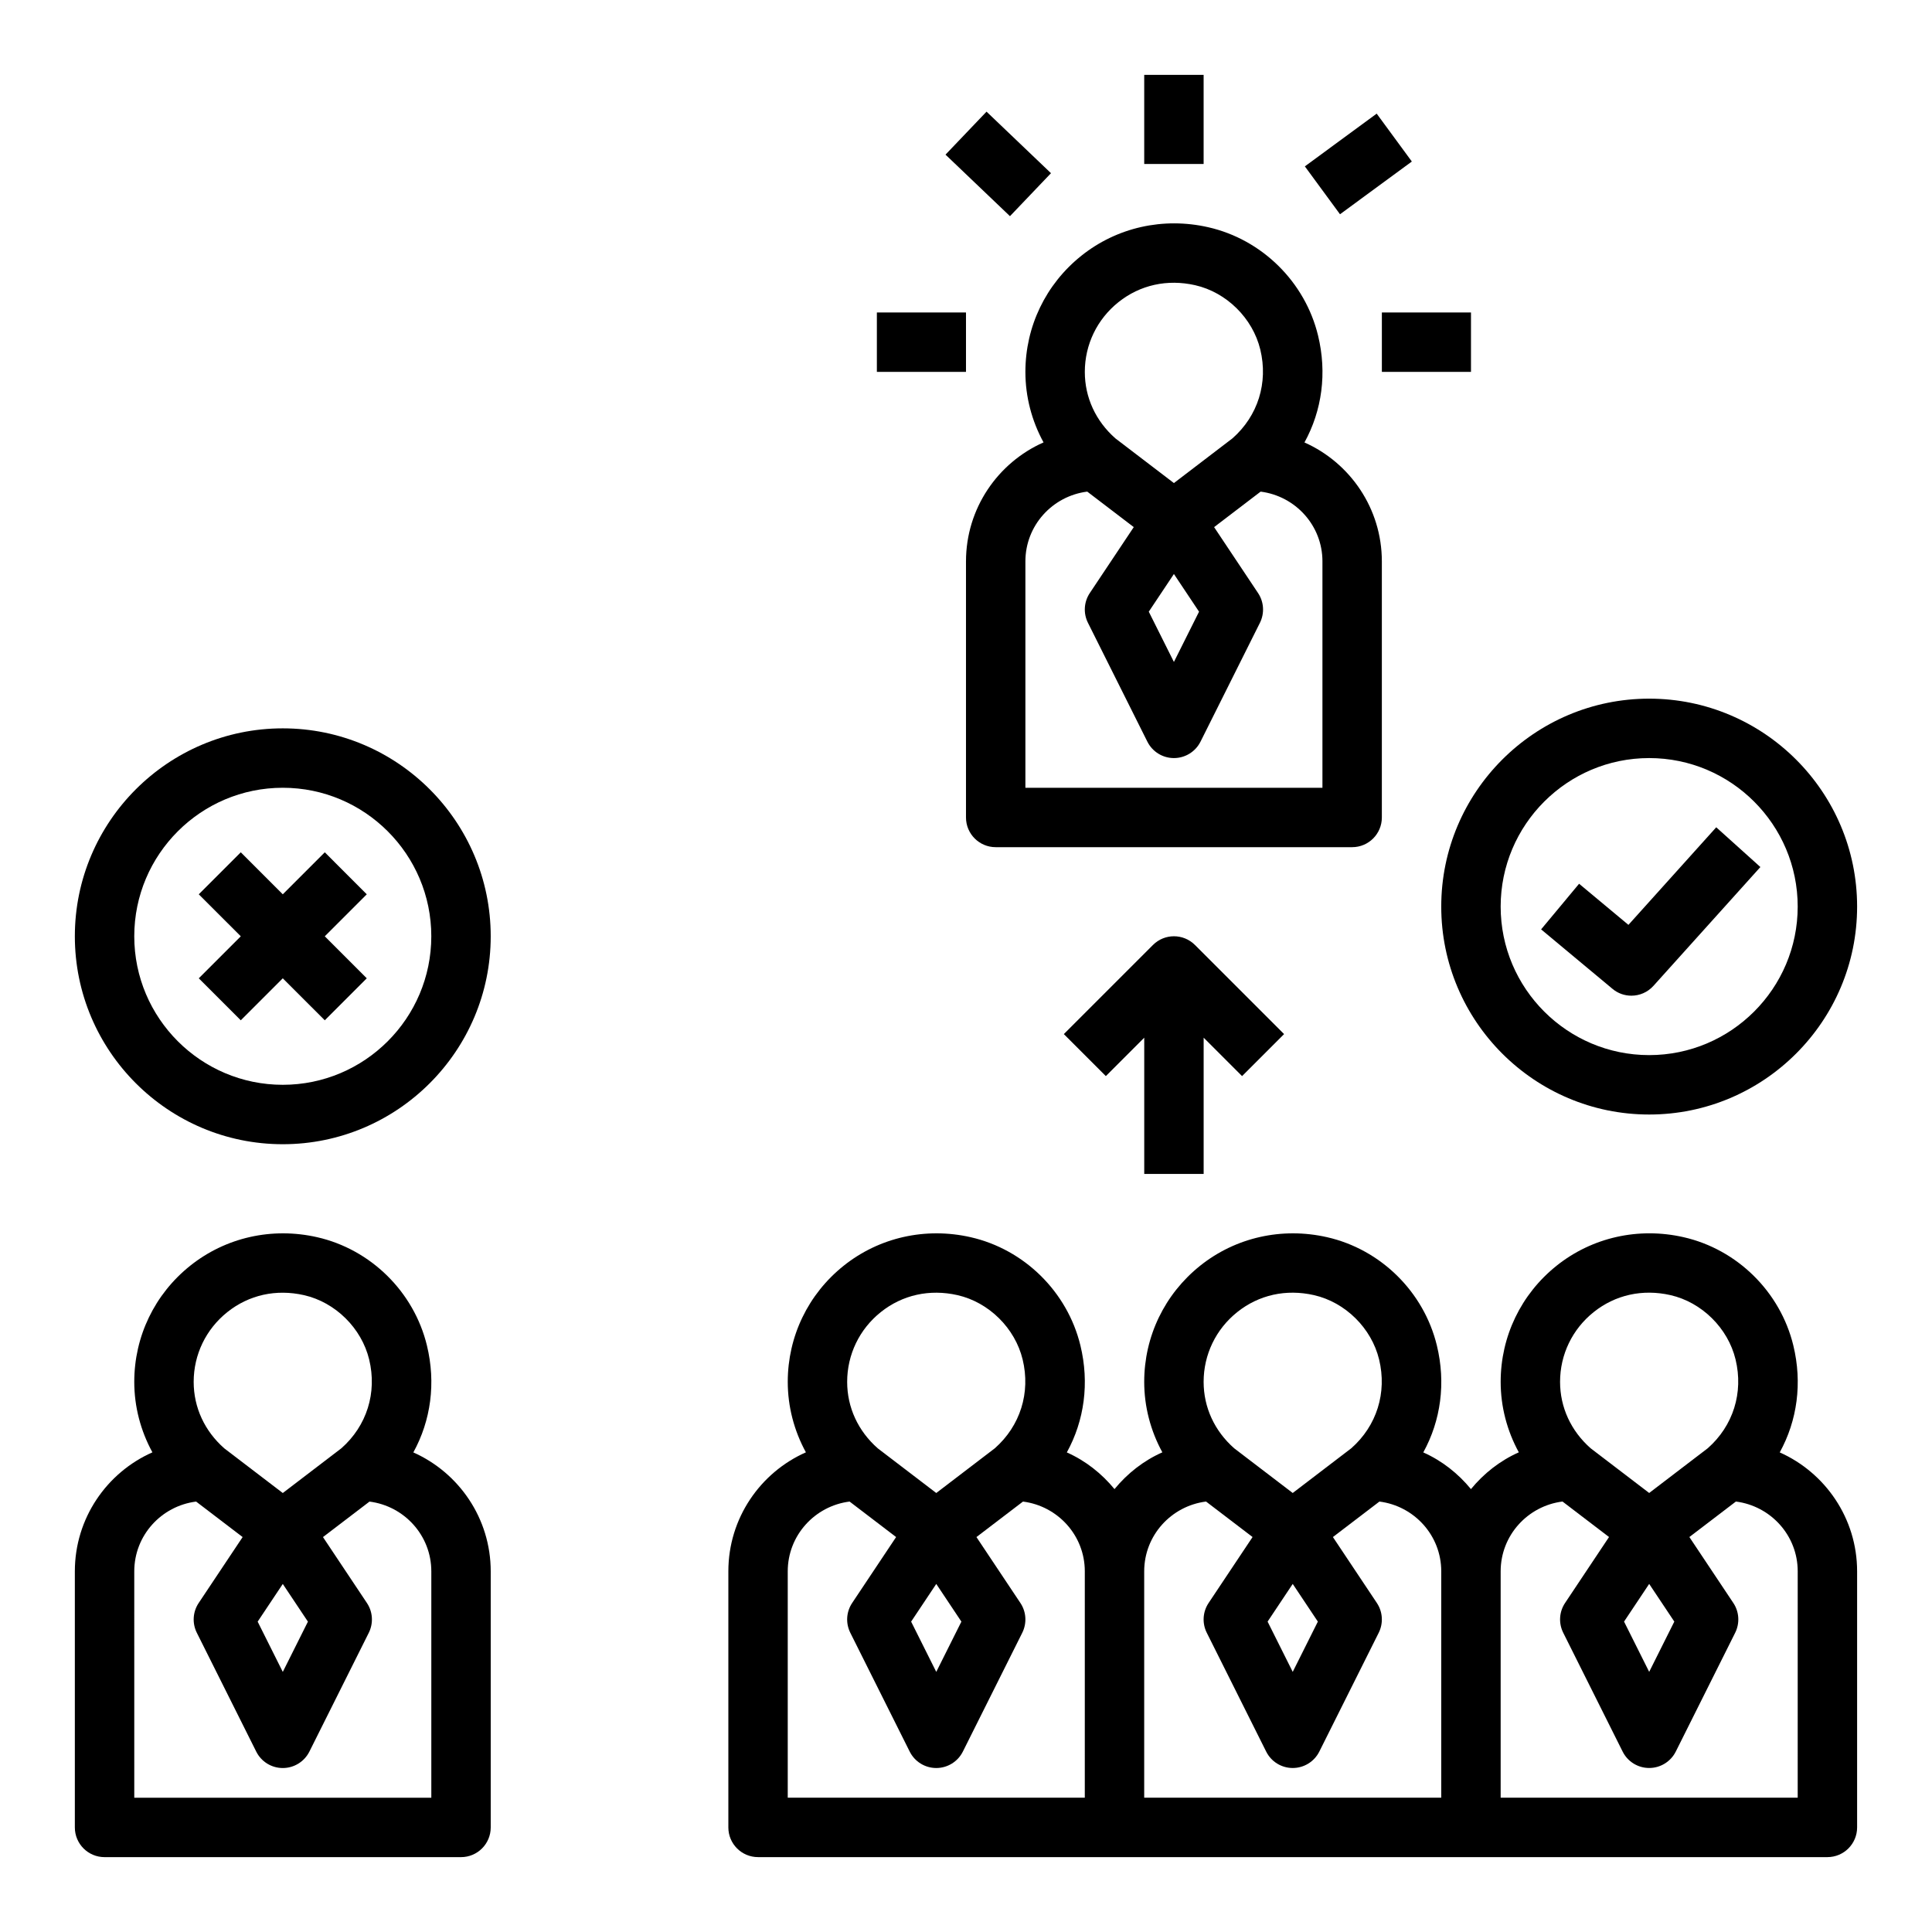
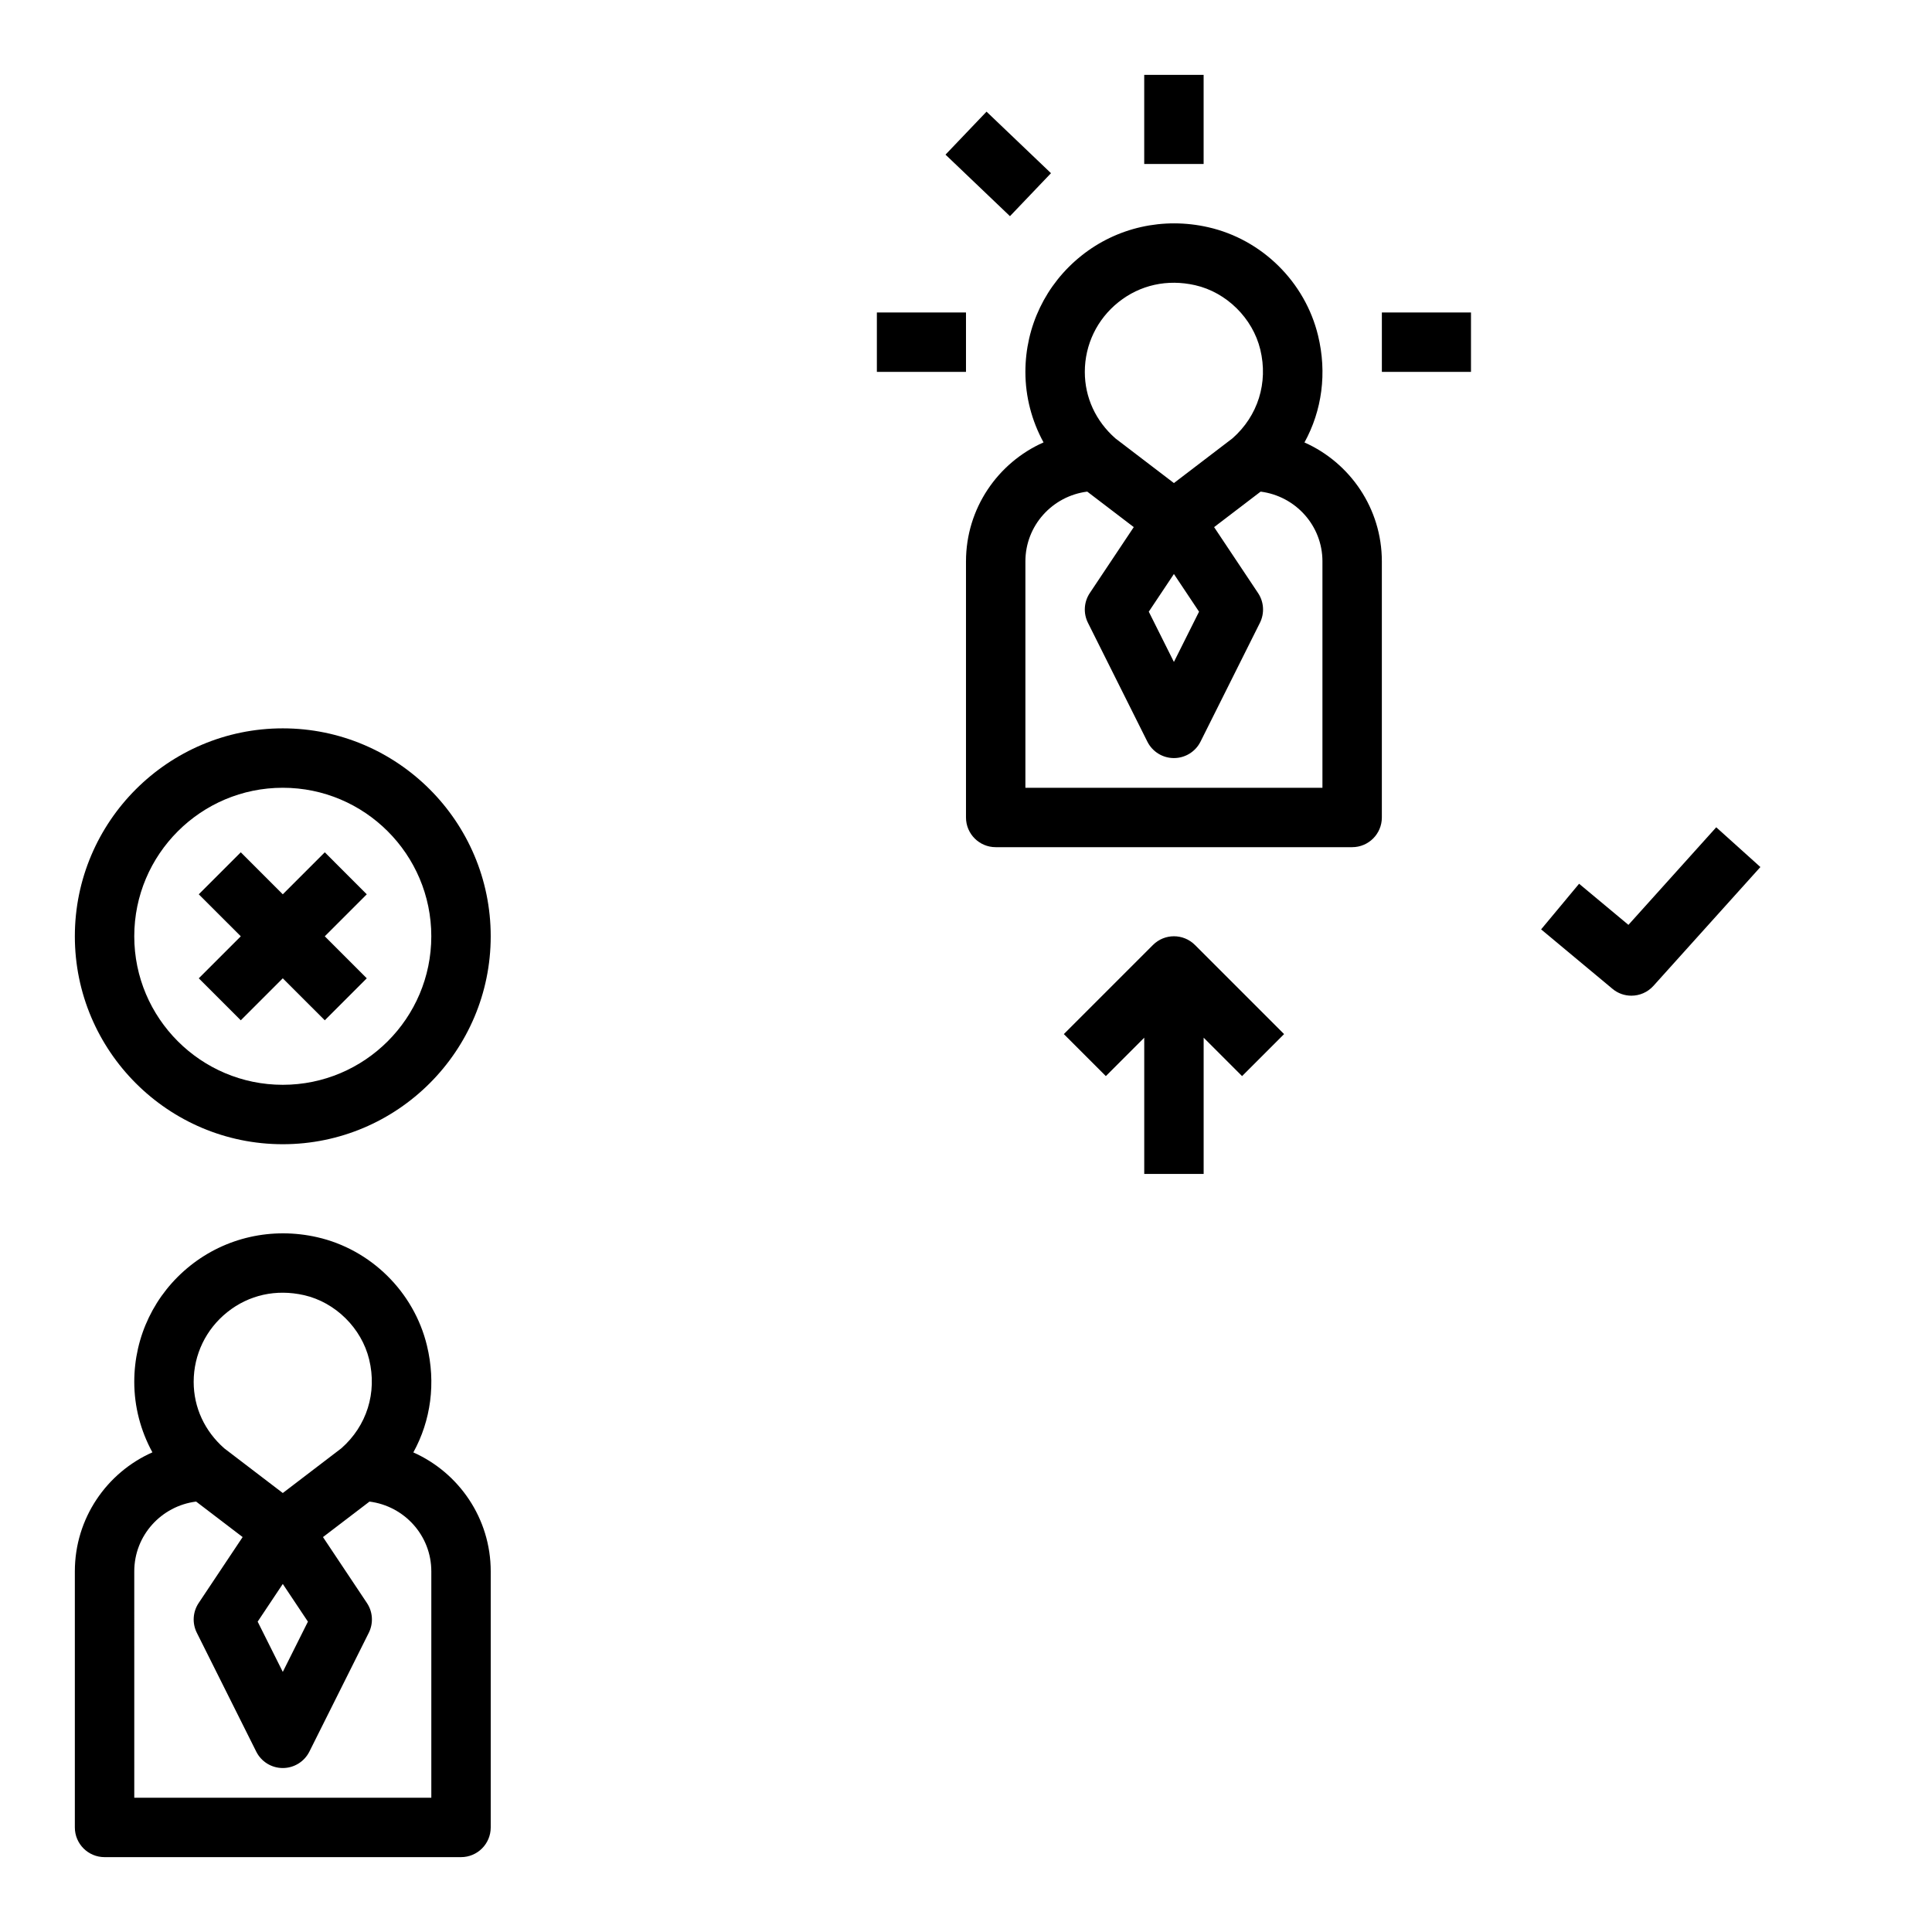
<svg xmlns="http://www.w3.org/2000/svg" fill="#000000" width="800px" height="800px" version="1.1" viewBox="144 144 512 512">
  <g>
    <path d="m171.71 636.16h94.465c4.352 0 7.871-3.527 7.871-7.871v-67.863c0-14.043-8.438-26.152-20.508-31.52 4.652-8.453 6.016-18.398 3.598-28.348-3.449-14.211-14.879-25.465-29.094-28.688-11.957-2.715-24.23 0.047-33.645 7.566-9.418 7.523-14.816 18.734-14.816 30.77 0 6.574 1.691 12.98 4.809 18.68-12.098 5.359-20.555 17.477-20.555 31.535v67.867c0 4.344 3.519 7.871 7.875 7.871zm32.512-144.42c5.738-4.59 12.965-6.18 20.34-4.512 8.312 1.883 15.258 8.738 17.27 17.051 2.133 8.801-0.621 17.586-7.367 23.531l-15.523 11.855-15.508-11.84c-5.219-4.598-8.109-10.848-8.109-17.617 0-7.219 3.246-13.949 8.898-18.469zm21.379 82.012-6.66 13.32-6.66-13.32 6.66-9.988zm-46.02-13.328c0-9.523 7.172-17.328 16.391-18.492l12.328 9.406-11.652 17.477c-1.566 2.348-1.754 5.359-0.488 7.887l15.742 31.488c1.332 2.672 4.055 4.356 7.039 4.356s5.707-1.684 7.047-4.352l15.742-31.488c1.258-2.527 1.078-5.543-0.488-7.887l-11.652-17.477 12.328-9.406c9.211 1.172 16.383 8.965 16.383 18.488v59.992h-78.719z" />
    <path d="m415.74 242.56c0 6.574 1.691 12.98 4.809 18.68-12.098 5.359-20.551 17.477-20.551 31.535v67.863c0 4.344 3.519 7.871 7.871 7.871h94.465c4.352 0 7.871-3.527 7.871-7.871v-67.863c0-14.043-8.438-26.152-20.508-31.52 4.652-8.453 6.016-18.398 3.598-28.348-3.449-14.211-14.879-25.465-29.094-28.688-11.949-2.723-24.23 0.039-33.645 7.566-9.414 7.527-14.816 18.738-14.816 30.773zm78.719 50.215v59.992h-78.719v-59.992c0-9.523 7.172-17.328 16.391-18.492l12.328 9.406-11.652 17.477c-1.566 2.348-1.754 5.359-0.488 7.887l15.742 31.488c1.332 2.672 4.059 4.356 7.039 4.356 2.984 0 5.707-1.684 7.047-4.352l15.742-31.488c1.258-2.527 1.078-5.543-0.488-7.887l-11.652-17.477 12.328-9.406c9.215 1.172 16.383 8.965 16.383 18.488zm-46.02 13.328 6.66-9.988 6.66 9.988-6.66 13.32zm-8.059-82.012c5.738-4.59 12.973-6.18 20.34-4.512 8.312 1.883 15.258 8.738 17.27 17.051 2.133 8.801-0.621 17.586-7.367 23.531l-15.523 11.855-15.508-11.84c-5.219-4.598-8.105-10.848-8.105-17.617 0-7.219 3.242-13.949 8.895-18.469z" />
-     <path d="m615.65 528.9c4.652-8.453 6.016-18.398 3.598-28.348-3.449-14.211-14.879-25.465-29.094-28.688-11.949-2.715-24.23 0.047-33.645 7.566-9.418 7.527-14.816 18.738-14.816 30.773 0 6.574 1.691 12.98 4.809 18.68-4.977 2.203-9.273 5.59-12.684 9.746-3.402-4.141-7.684-7.527-12.633-9.723 4.652-8.453 6.016-18.398 3.598-28.348-3.449-14.211-14.879-25.465-29.094-28.688-11.957-2.715-24.238 0.047-33.645 7.566-9.406 7.519-14.816 18.73-14.816 30.766 0 6.574 1.691 12.98 4.809 18.68-4.977 2.203-9.273 5.59-12.684 9.746-3.402-4.141-7.684-7.527-12.633-9.723 4.652-8.453 6.016-18.398 3.598-28.348-3.449-14.211-14.879-25.465-29.094-28.688-11.949-2.715-24.23 0.047-33.645 7.566-9.414 7.519-14.816 18.73-14.816 30.766 0 6.574 1.691 12.98 4.809 18.68-12.098 5.359-20.551 17.477-20.551 31.535v67.867c0 4.344 3.519 7.871 7.871 7.871h283.39c4.352 0 7.871-3.527 7.871-7.871v-67.863c0-14.039-8.441-26.145-20.508-31.523zm-238.25-37.164c5.738-4.59 12.965-6.18 20.34-4.512 8.312 1.883 15.258 8.738 17.27 17.051 2.133 8.801-0.621 17.586-7.367 23.531l-15.523 11.855-15.508-11.84c-5.219-4.598-8.105-10.848-8.105-17.617 0-7.219 3.242-13.949 8.895-18.469zm21.379 82.012-6.66 13.32-6.66-13.32 6.66-9.988zm32.703 46.664h-78.723v-59.992c0-9.523 7.172-17.328 16.391-18.492l12.328 9.406-11.652 17.477c-1.566 2.348-1.754 5.359-0.488 7.887l15.742 31.488c1.332 2.672 4.059 4.356 7.039 4.356 2.984 0 5.707-1.684 7.047-4.352l15.742-31.488c1.258-2.527 1.078-5.543-0.488-7.887l-11.652-17.477 12.328-9.406c9.215 1.172 16.387 8.965 16.387 18.488zm40.383-128.68c5.738-4.59 12.965-6.18 20.34-4.512 8.312 1.883 15.258 8.738 17.27 17.051 2.133 8.801-0.621 17.586-7.367 23.531l-15.523 11.855-15.508-11.84c-5.219-4.598-8.105-10.848-8.105-17.617 0-7.219 3.242-13.949 8.895-18.469zm21.379 82.012-6.66 13.32-6.66-13.32 6.66-9.988zm32.699 46.664h-78.719v-59.992c0-9.523 7.172-17.328 16.391-18.492l12.328 9.406-11.652 17.477c-1.566 2.348-1.754 5.359-0.488 7.887l15.742 31.488c1.332 2.672 4.055 4.356 7.039 4.356s5.707-1.684 7.047-4.352l15.742-31.488c1.258-2.527 1.078-5.543-0.488-7.887l-11.652-17.477 12.328-9.406c9.215 1.172 16.383 8.965 16.383 18.488zm40.387-128.68c5.738-4.59 12.973-6.18 20.34-4.512 8.312 1.883 15.258 8.738 17.27 17.051 2.133 8.801-0.621 17.586-7.367 23.531l-15.523 11.855-15.508-11.84c-5.219-4.598-8.109-10.848-8.109-17.617 0-7.219 3.246-13.949 8.898-18.469zm21.379 82.012-6.66 13.32-6.66-13.32 6.66-9.988zm32.699 46.664h-78.719v-59.992c0-9.523 7.172-17.328 16.391-18.492l12.328 9.406-11.652 17.477c-1.566 2.348-1.754 5.359-0.488 7.887l15.742 31.488c1.332 2.672 4.055 4.356 7.039 4.356 2.984 0 5.707-1.684 7.047-4.352l15.742-31.488c1.258-2.527 1.078-5.543-0.488-7.887l-11.652-17.477 12.328-9.406c9.211 1.172 16.383 8.965 16.383 18.488z" />
    <path d="m447.23 163.84h15.742v23.617h-15.742z" />
-     <path d="m489.8 188.09 19.035-13.977 9.316 12.691-19.035 13.977z" />
    <path d="m394.57 184.98 10.871-11.391 17.082 16.309-10.871 11.391z" />
    <path d="m510.21 226.81h23.617v15.742h-23.617z" />
    <path d="m376.38 226.81h23.617v15.742h-23.617z" />
    <path d="m218.94 447.23c30.379 0 55.105-24.719 55.105-55.105s-24.727-55.105-55.105-55.105-55.105 24.719-55.105 55.105 24.727 55.105 55.105 55.105zm0-94.465c21.703 0 39.359 17.656 39.359 39.359s-17.656 39.359-39.359 39.359-39.359-17.656-39.359-39.359 17.656-39.359 39.359-39.359z" />
    <path d="m207.81 414.39 11.129-11.129 11.133 11.129 11.129-11.129-11.129-11.133 11.129-11.129-11.129-11.133-11.133 11.133-11.129-11.133-11.133 11.133 11.133 11.129-11.133 11.133z" />
-     <path d="m581.05 329.15c-30.379 0-55.105 24.719-55.105 55.105 0 30.387 24.727 55.105 55.105 55.105 30.379 0 55.105-24.719 55.105-55.105 0-30.387-24.727-55.105-55.105-55.105zm0 94.465c-21.703 0-39.359-17.656-39.359-39.359s17.656-39.359 39.359-39.359c21.703 0 39.359 17.656 39.359 39.359s-17.656 39.359-39.359 39.359z" />
    <path d="m598.82 363.24-23.27 25.859-13.074-10.895-10.066 12.09 18.895 15.742c1.461 1.234 3.25 1.832 5.027 1.832 2.148 0 4.297-0.883 5.848-2.606l28.34-31.488z" />
    <path d="m462.98 455.1v-36.102l10.18 10.18 11.133-11.133-23.617-23.617c-3.078-3.078-8.055-3.078-11.133 0l-23.617 23.617 11.133 11.133 10.176-10.18v36.102z" />
  </g>
</svg>